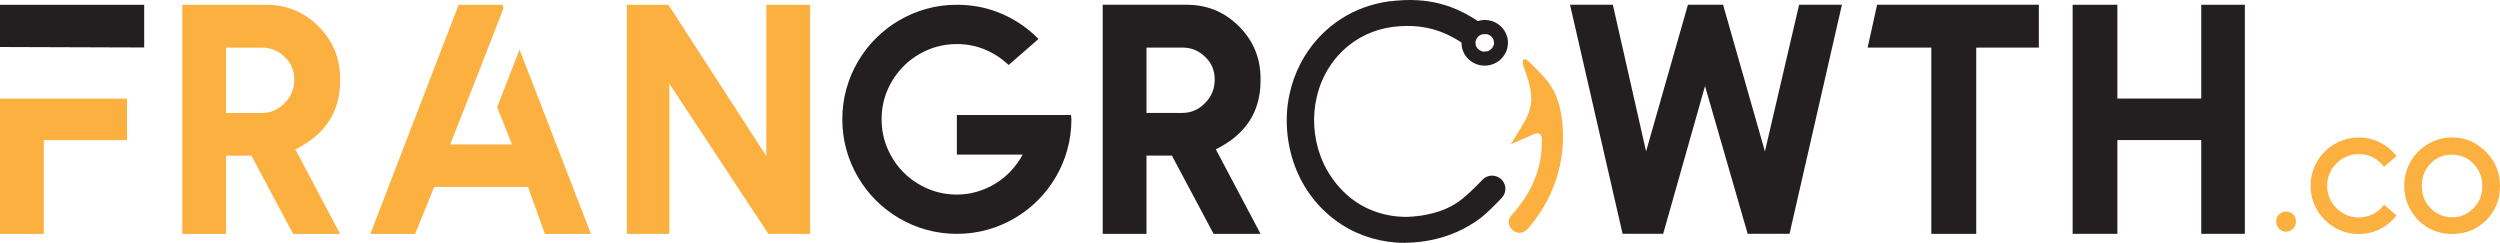
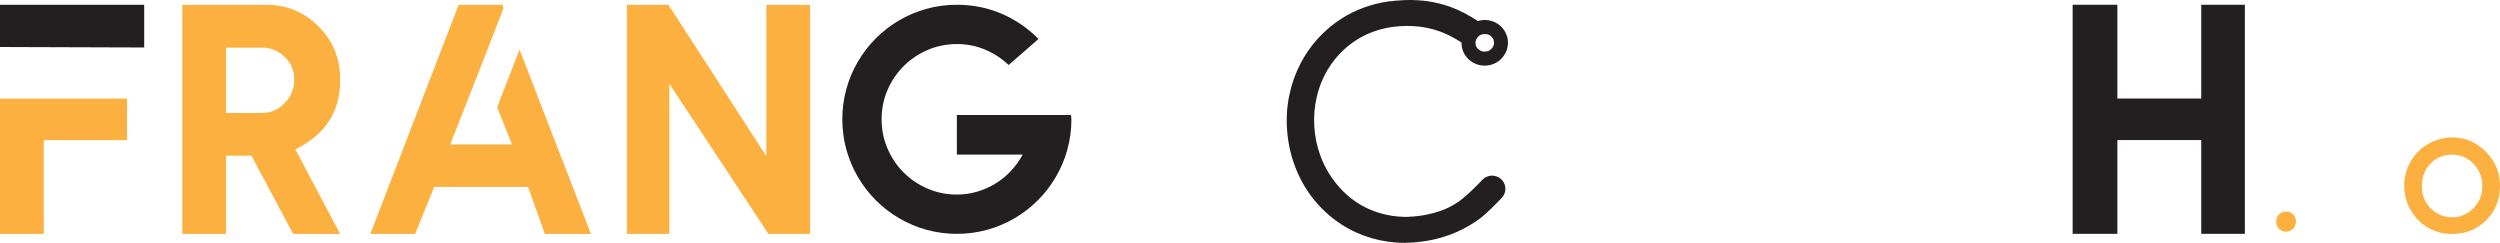
<svg xmlns="http://www.w3.org/2000/svg" id="Layer_2" data-name="Layer 2" viewBox="0 0 1577.54 153.24">
  <defs>
    <style>
      .cls-1 {
        fill: #231f20;
      }

      .cls-1, .cls-2 {
        stroke-width: 0px;
      }

      .cls-2 {
        fill: #fbb040;
      }
    </style>
  </defs>
  <g id="Layer_1-2" data-name="Layer 1">
    <g>
      <path class="cls-2" d="m1438.02,135.42c1.27-1.3,2.75-1.95,4.42-1.95,1.93,0,3.48.65,4.67,1.95,1.1.96,1.66,2.44,1.66,4.42,0,.91-.16,1.75-.47,2.53-.31.78-.75,1.45-1.32,2.02-.57.57-1.24,1.01-2.02,1.32-.78.31-1.62.47-2.53.47-1.67,0-3.14-.65-4.42-1.95-1.1-1.27-1.66-2.73-1.66-4.37,0-1.98.55-3.45,1.66-4.42Z" />
-       <path class="cls-2" d="m1488.46,137.21c1.64,0,3.22-.19,4.74-.57,1.51-.38,2.95-.93,4.31-1.64,1.36-.71,2.62-1.55,3.78-2.53,1.16-.98,2.19-2.07,3.1-3.29l7.86,6.8c-1.39,1.76-2.95,3.36-4.69,4.8-1.74,1.44-3.63,2.68-5.65,3.7-2.02,1.02-4.16,1.81-6.41,2.36-2.25.55-4.59.83-7.03.83-2.8,0-5.5-.36-8.09-1.08-2.59-.72-5.02-1.75-7.28-3.08-2.27-1.33-4.32-2.92-6.16-4.76-1.84-1.84-3.43-3.89-4.76-6.16-1.33-2.27-2.36-4.69-3.08-7.28-.72-2.59-1.08-5.29-1.08-8.09s.36-5.5,1.08-8.09c.72-2.59,1.75-5.02,3.08-7.28,1.33-2.27,2.92-4.32,4.76-6.16,1.84-1.84,3.89-3.43,6.16-4.76,2.27-1.33,4.69-2.36,7.28-3.08,2.59-.72,5.29-1.08,8.09-1.08,2.44,0,4.78.28,7.03.83,2.25.55,4.39,1.34,6.41,2.36,2.02,1.02,3.91,2.24,5.65,3.67,1.74,1.43,3.31,3.02,4.69,4.78l-7.86,6.84c-.91-1.22-1.94-2.32-3.1-3.31-1.16-.99-2.42-1.83-3.78-2.53-1.36-.69-2.8-1.23-4.31-1.61-1.52-.38-3.09-.57-4.74-.57-2.75,0-5.34.52-7.77,1.57-2.44,1.05-4.56,2.48-6.37,4.29-1.81,1.81-3.24,3.93-4.29,6.35-1.05,2.42-1.57,5.02-1.57,7.79s.52,5.34,1.57,7.77c1.05,2.44,2.48,4.56,4.29,6.37,1.81,1.81,3.94,3.24,6.37,4.29,2.44,1.05,5.03,1.57,7.77,1.57Z" />
      <path class="cls-2" d="m1547.47,147.65c-8.64,0-15.87-2.97-21.7-8.92-5.78-6.17-8.66-13.29-8.66-21.37,0-5.72,1.36-10.87,4.08-15.46,2.6-4.64,6.29-8.34,11.04-11.09,4.73-2.72,9.81-4.08,15.25-4.08,8.1,0,15.12,2.97,21.07,8.92,6,6.06,9,13.29,9,21.7s-2.9,15.82-8.71,21.62c-5.86,5.78-12.98,8.66-21.36,8.66Zm0-10.53c2.58,0,4.96-.48,7.16-1.44,2.19-.96,4.23-2.38,6.1-4.25,3.77-3.68,5.65-8.37,5.65-14.06s-1.88-10.17-5.65-14.1c-3.63-3.79-8.14-5.69-13.55-5.69s-9.97,1.9-13.51,5.69c-3.63,3.65-5.44,8.35-5.44,14.1,0,6.46,2.35,11.6,7.05,15.42,3.54,2.89,7.6,4.33,12.19,4.33Z" />
      <path class="cls-2" d="m214.61,147.6h-29.64l-26.31-49.39h-16.03v49.39h-27.62V3.04h53.02c12.9,0,23.89,4.54,32.96,13.61,9.07,9.07,13.61,20.06,13.61,32.96v1.41c0,19.56-9.41,33.97-28.22,43.24l28.22,53.32Zm-49.29-76.31c5.51,0,10.28-2.08,14.31-6.25,4.03-4.03,6.05-8.97,6.05-14.82s-2.02-10.48-6.05-14.31c-3.97-3.9-8.74-5.85-14.31-5.85h-22.68v41.23h22.68Z" />
      <path class="cls-2" d="m317.04,3.04l.71,2.02-14.11,36.39-19.56,49.7h39.01l-9.37-23.49,14.11-36.39,45.06,116.33h-29.03l-10.68-29.64h-59.17l-12.1,29.64h-28.22L289.42,3.04h27.62Z" />
      <path class="cls-2" d="m511.19,3.04v144.55h-26.31l-62.5-94.75v94.75h-26.81V3.04h26.21l61.79,95.46V3.04h27.62Z" />
      <path class="cls-1" d="m675.77,72.56c.07.47.13.92.2,1.36.07.44.1.89.1,1.36,0,6.65-.86,13.05-2.57,19.2-1.71,6.15-4.15,11.91-7.31,17.29-3.16,5.38-6.92,10.25-11.29,14.62-4.37,4.37-9.24,8.13-14.62,11.29-5.38,3.16-11.14,5.59-17.29,7.31-6.15,1.71-12.55,2.57-19.2,2.57s-13.05-.86-19.2-2.57c-6.15-1.71-11.91-4.15-17.29-7.31-5.38-3.16-10.25-6.92-14.62-11.29-4.37-4.37-8.13-9.24-11.29-14.62-3.16-5.38-5.59-11.14-7.31-17.29-1.71-6.15-2.57-12.55-2.57-19.2s.86-13.05,2.57-19.2c1.71-6.15,4.15-11.91,7.31-17.29,3.16-5.38,6.92-10.25,11.29-14.62,4.37-4.37,9.24-8.13,14.62-11.29,5.38-3.16,11.14-5.59,17.29-7.31,6.15-1.71,12.55-2.57,19.2-2.57,10.15,0,19.62,1.92,28.43,5.75,8.8,3.83,16.5,9.11,23.08,15.83l-2.52,2.22-16.33,14.21c-4.3-4.1-9.22-7.32-14.77-9.68-5.54-2.35-11.51-3.53-17.89-3.53s-12.67,1.24-18.45,3.73c-5.78,2.49-10.82,5.88-15.12,10.18-4.3,4.3-7.7,9.32-10.18,15.07-2.49,5.75-3.73,11.91-3.73,18.5s1.24,12.67,3.73,18.45c2.49,5.78,5.88,10.82,10.18,15.12,4.3,4.3,9.34,7.7,15.12,10.18,5.78,2.49,11.93,3.73,18.45,3.73,4.5,0,8.82-.62,12.95-1.86,4.13-1.24,8-2.97,11.59-5.19,3.59-2.22,6.82-4.87,9.68-7.96,2.86-3.09,5.29-6.48,7.31-10.18h-41.53v-25h71.97Z" />
-       <path class="cls-1" d="m795.43,147.56h-29.64l-26.31-49.39h-16.03v49.39h-27.62V3h53.02c12.9,0,23.89,4.54,32.96,13.61,9.07,9.07,13.61,20.06,13.61,32.96v1.41c0,19.56-9.41,33.97-28.22,43.24l28.22,53.32Zm-49.29-76.31c5.51,0,10.28-2.08,14.31-6.25,4.03-4.03,6.05-8.97,6.05-14.82s-2.02-10.48-6.05-14.31c-3.97-3.9-8.74-5.85-14.31-5.85h-22.68v41.23h22.68Z" />
-       <path class="cls-1" d="m1162.28,3l-33.06,144.55h-26.41l-26.92-93.24-26.41,93.24h-25.6L990.71,3h27.02l20.97,92.54,26.41-92.54h22.18l26.41,92.54,21.57-92.54h27.01Z" />
-       <path class="cls-1" d="m1286.54,3v27.02h-39.51v117.54h-28.33V30.02h-40.19l5.97-27.02h102.06Z" />
      <path class="cls-1" d="m1416.54,3v144.55h-27.52v-59.17h-52.92v59.17h-28.23V3h28.23v59.17h52.92V3h27.52Z" />
      <path class="cls-1" d="m886.28,153.24c-14.18,0-27.91-3.99-39.71-11.55-7-4.48-13.65-10.63-18.73-17.33-9-11.87-14.4-26.28-15.62-41.69-.62-7.9-.19-15.1,1.36-22.67,1.4-6.82,3.85-13.71,7.07-19.93,6.11-11.77,15.2-21.65,26.26-28.59,8.65-5.42,18.02-8.85,28.64-10.5h0c2.08-.32,8.66-.88,11.01-.94,10.7-.29,19.85,1.1,28.79,4.37,5.68,2.09,11.02,4.84,17.21,8.86,2.25-.67,4.43-.83,6.65-.49,6.01.92,10.75,5.37,12.06,11.31.55,2.5.29,5.58-.67,8.03-.83,2.09-2.39,4.29-4.08,5.75-3.52,3.02-8.36,4.22-12.94,3.2-5.38-1.2-9.56-5.21-10.92-10.47-.27-1.06-.43-2.5-.44-3.77-.89-.58-2.04-1.29-3.1-1.92-6.4-3.8-12.78-6.25-19.52-7.5-5.35-.98-10.03-1.24-16.14-.88-11.97.7-23.03,4.8-31.98,11.86-10.26,8.09-17.35,19.31-20.5,32.43-2.97,12.33-2.16,25.7,2.27,37.63,2.81,7.56,7.11,14.57,12.45,20.3,10.56,11.7,25.42,18.11,41.88,18.11h.39c1.42,0,6.74-.48,8.5-.75,11.29-1.76,19.73-5.21,26.57-10.88,4.87-4.04,9.38-8.6,12.31-11.71,3-3.2,7.88-3.59,11.35-.93,1.87,1.44,3.04,3.6,3.22,5.92.18,2.33-.65,4.64-2.28,6.35-4.14,4.34-9.8,10.05-13.28,12.66-9.61,7.2-20.15,11.83-32.24,14.15-5.03.97-10.81,1.54-15.84,1.54h-.03Zm51.14-131.73c-.85,0-2.06.13-2.54.27-1.52.52-2.74,1.67-3.42,3.26-.4.92-.48,1.29-.37,2.38.11,1.29.26,1.58.38,1.83.71,1.44,2.17,2.64,3.89,3.2.36.12.56.18,2.1.03.96-.09,1.26-.14,1.35-.16.07-.03.21-.09.37-.16,1.84-.8,3.26-2.6,3.57-4.51.04-.48-.11-1.96-.28-2.52-.71-1.91-2.54-3.37-4.59-3.6-.14-.01-.3-.02-.48-.02Z" />
-       <path class="cls-2" d="m958.76,146.89h-.01c-1.92,0-3.67-.81-4.92-2.27l-.1-.11c-2.19-2.54-2.25-6.18-.14-8.47,19.4-21.13,19.37-40.62,19.36-47.96v-.85c0-1.07-.53-2.03-1.44-2.62-.91-.59-2.01-.68-3-.24l-2.85,1.27c-4.1,1.83-6.44,2.87-6.73,2.99l-5.58,2.4,5.56-9.07c2.64-4.31,3.6-5.95,4.27-7.33,3.24-6.69,3.86-12.57,2.12-20.31-.61-2.7-1.9-6.85-3.96-12.7h0c-.69-1.99-.76-3.8.64-4.33,1.38-.34,4.02,2.82,8.36,7.14,7.85,7.79,11.42,13.66,13.65,22.41,2.43,9.55,2.96,20.21,1.52,30.82-2.35,17.31-9.59,33.05-21.52,46.8-1.34,1.54-3.24,2.42-5.23,2.43Z" />
      <polygon class="cls-2" points="0 62.22 0 147.6 27.62 147.6 27.62 88.42 80.14 88.42 80.14 62.22 0 62.22" />
      <polygon class="cls-1" points="0 3.04 0 29.66 90.99 29.96 90.99 3.04 0 3.04" />
    </g>
  </g>
</svg>